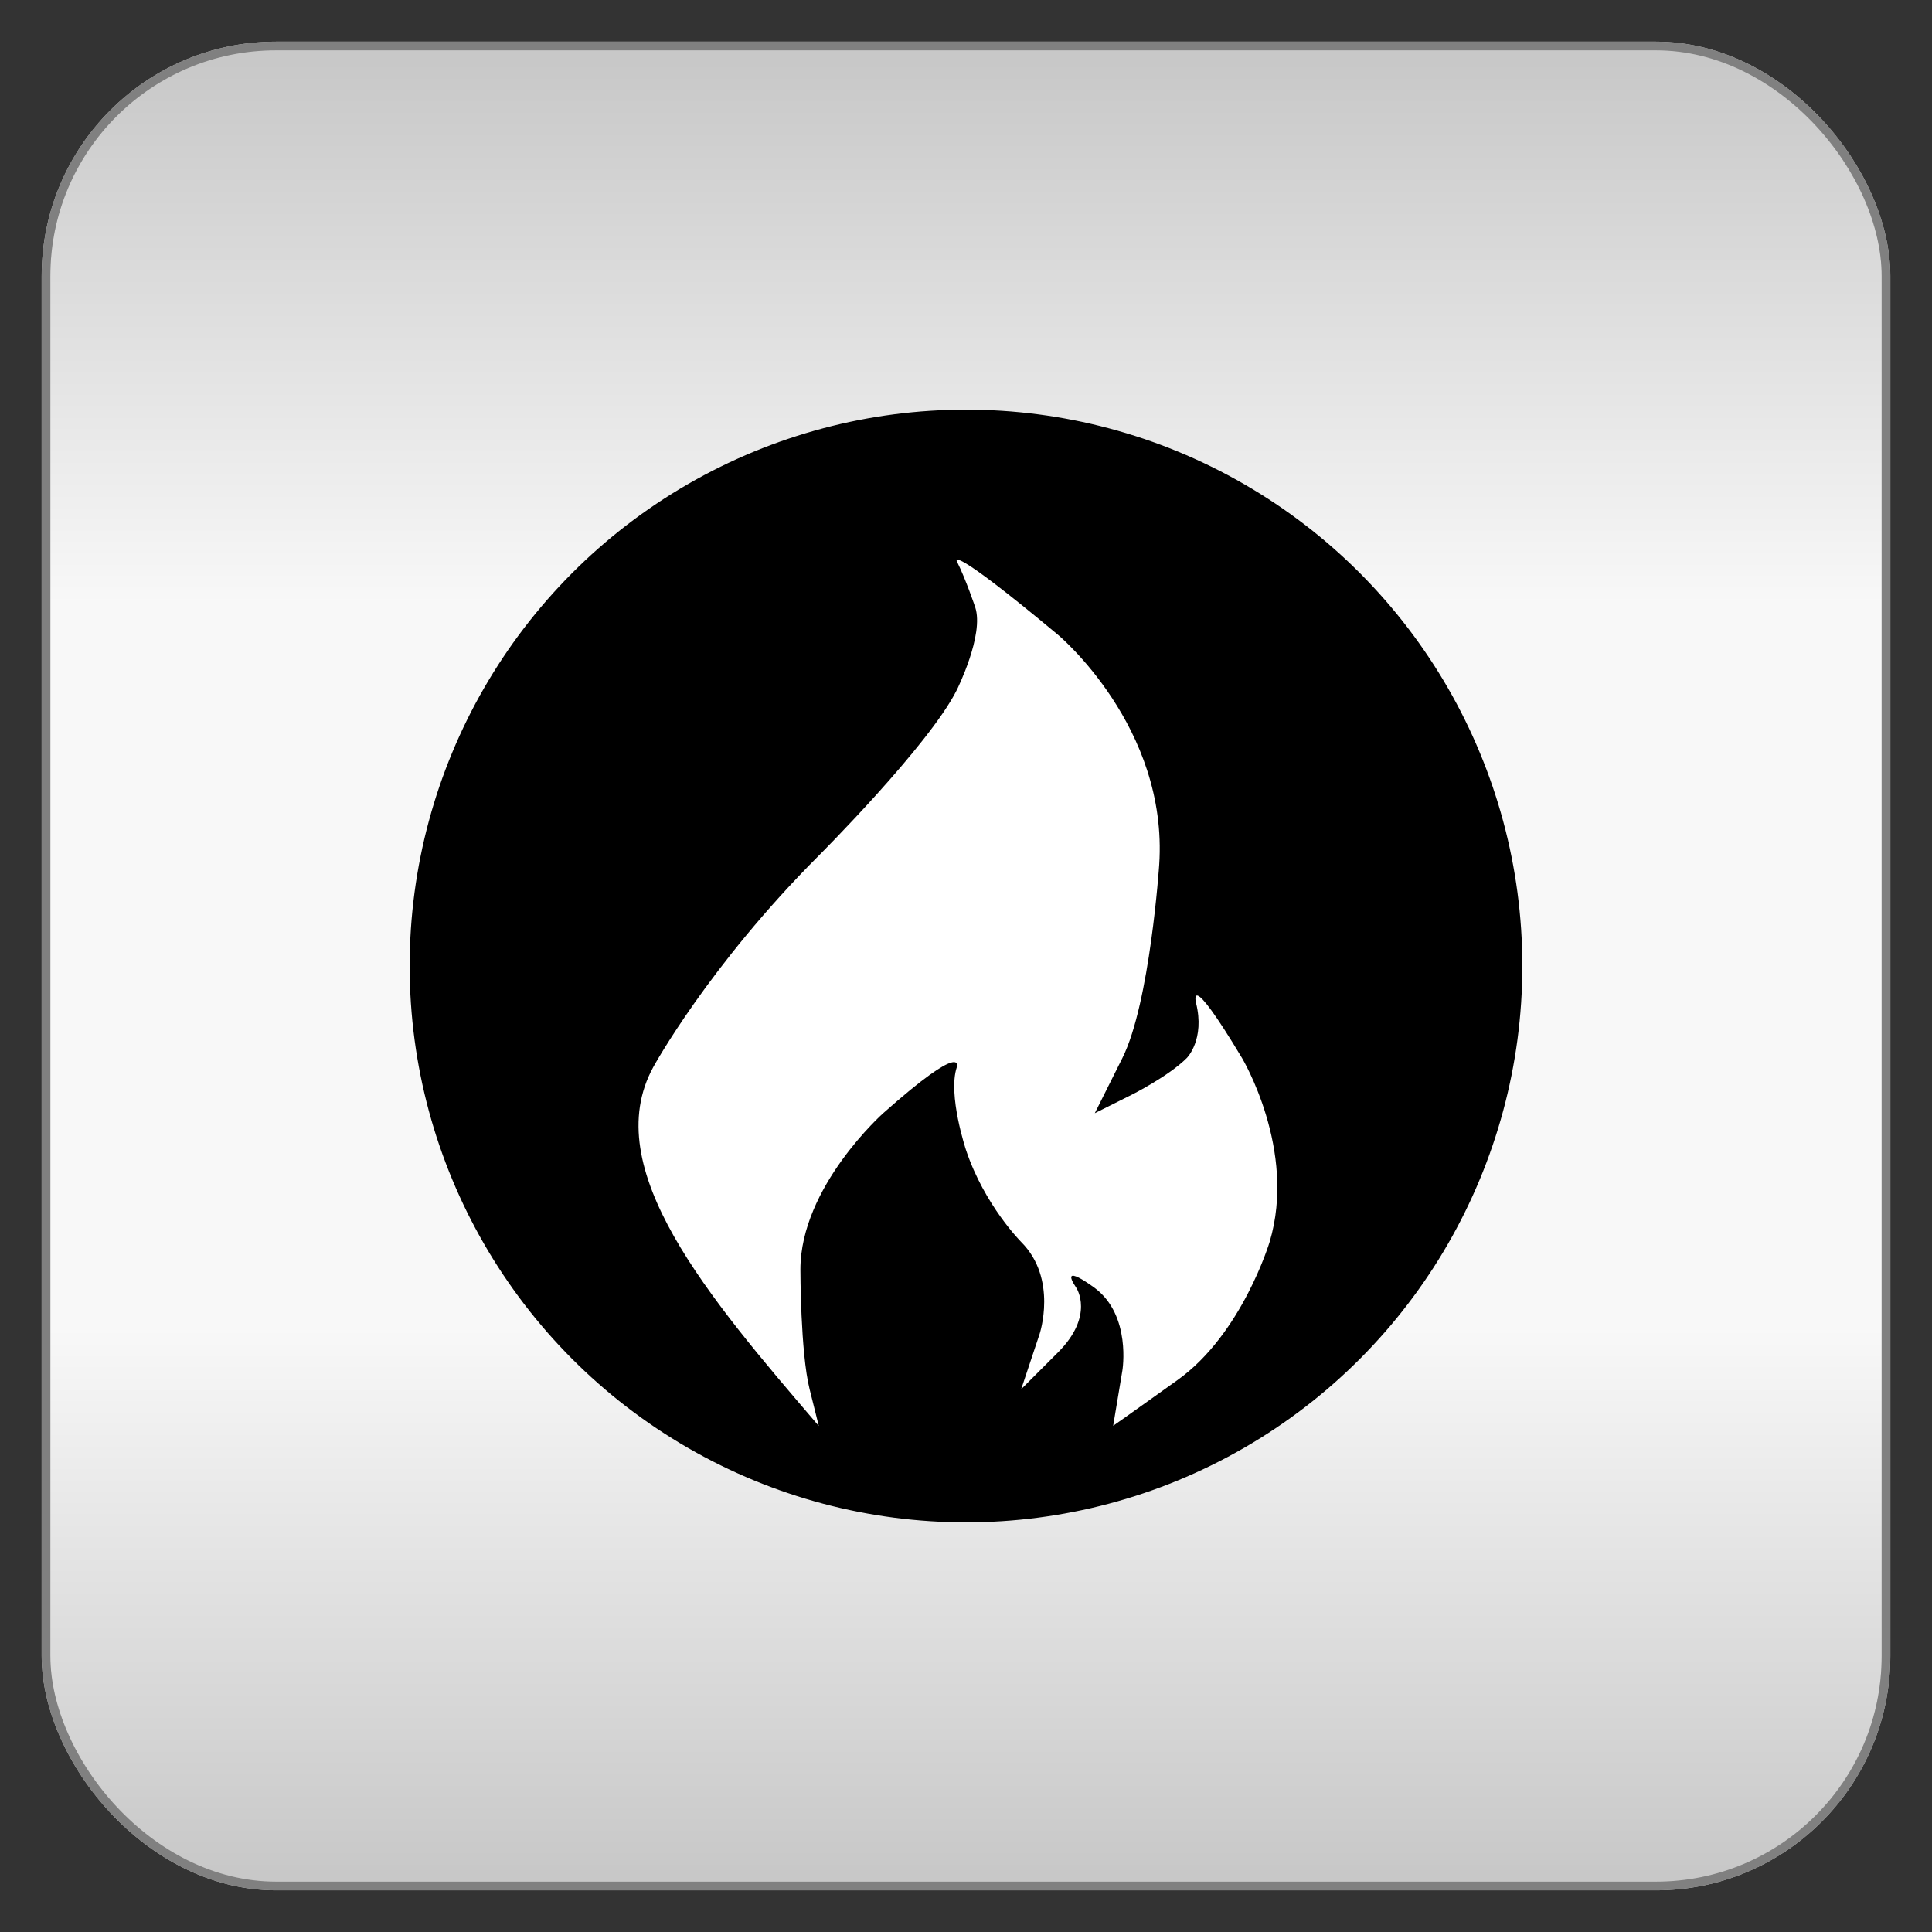
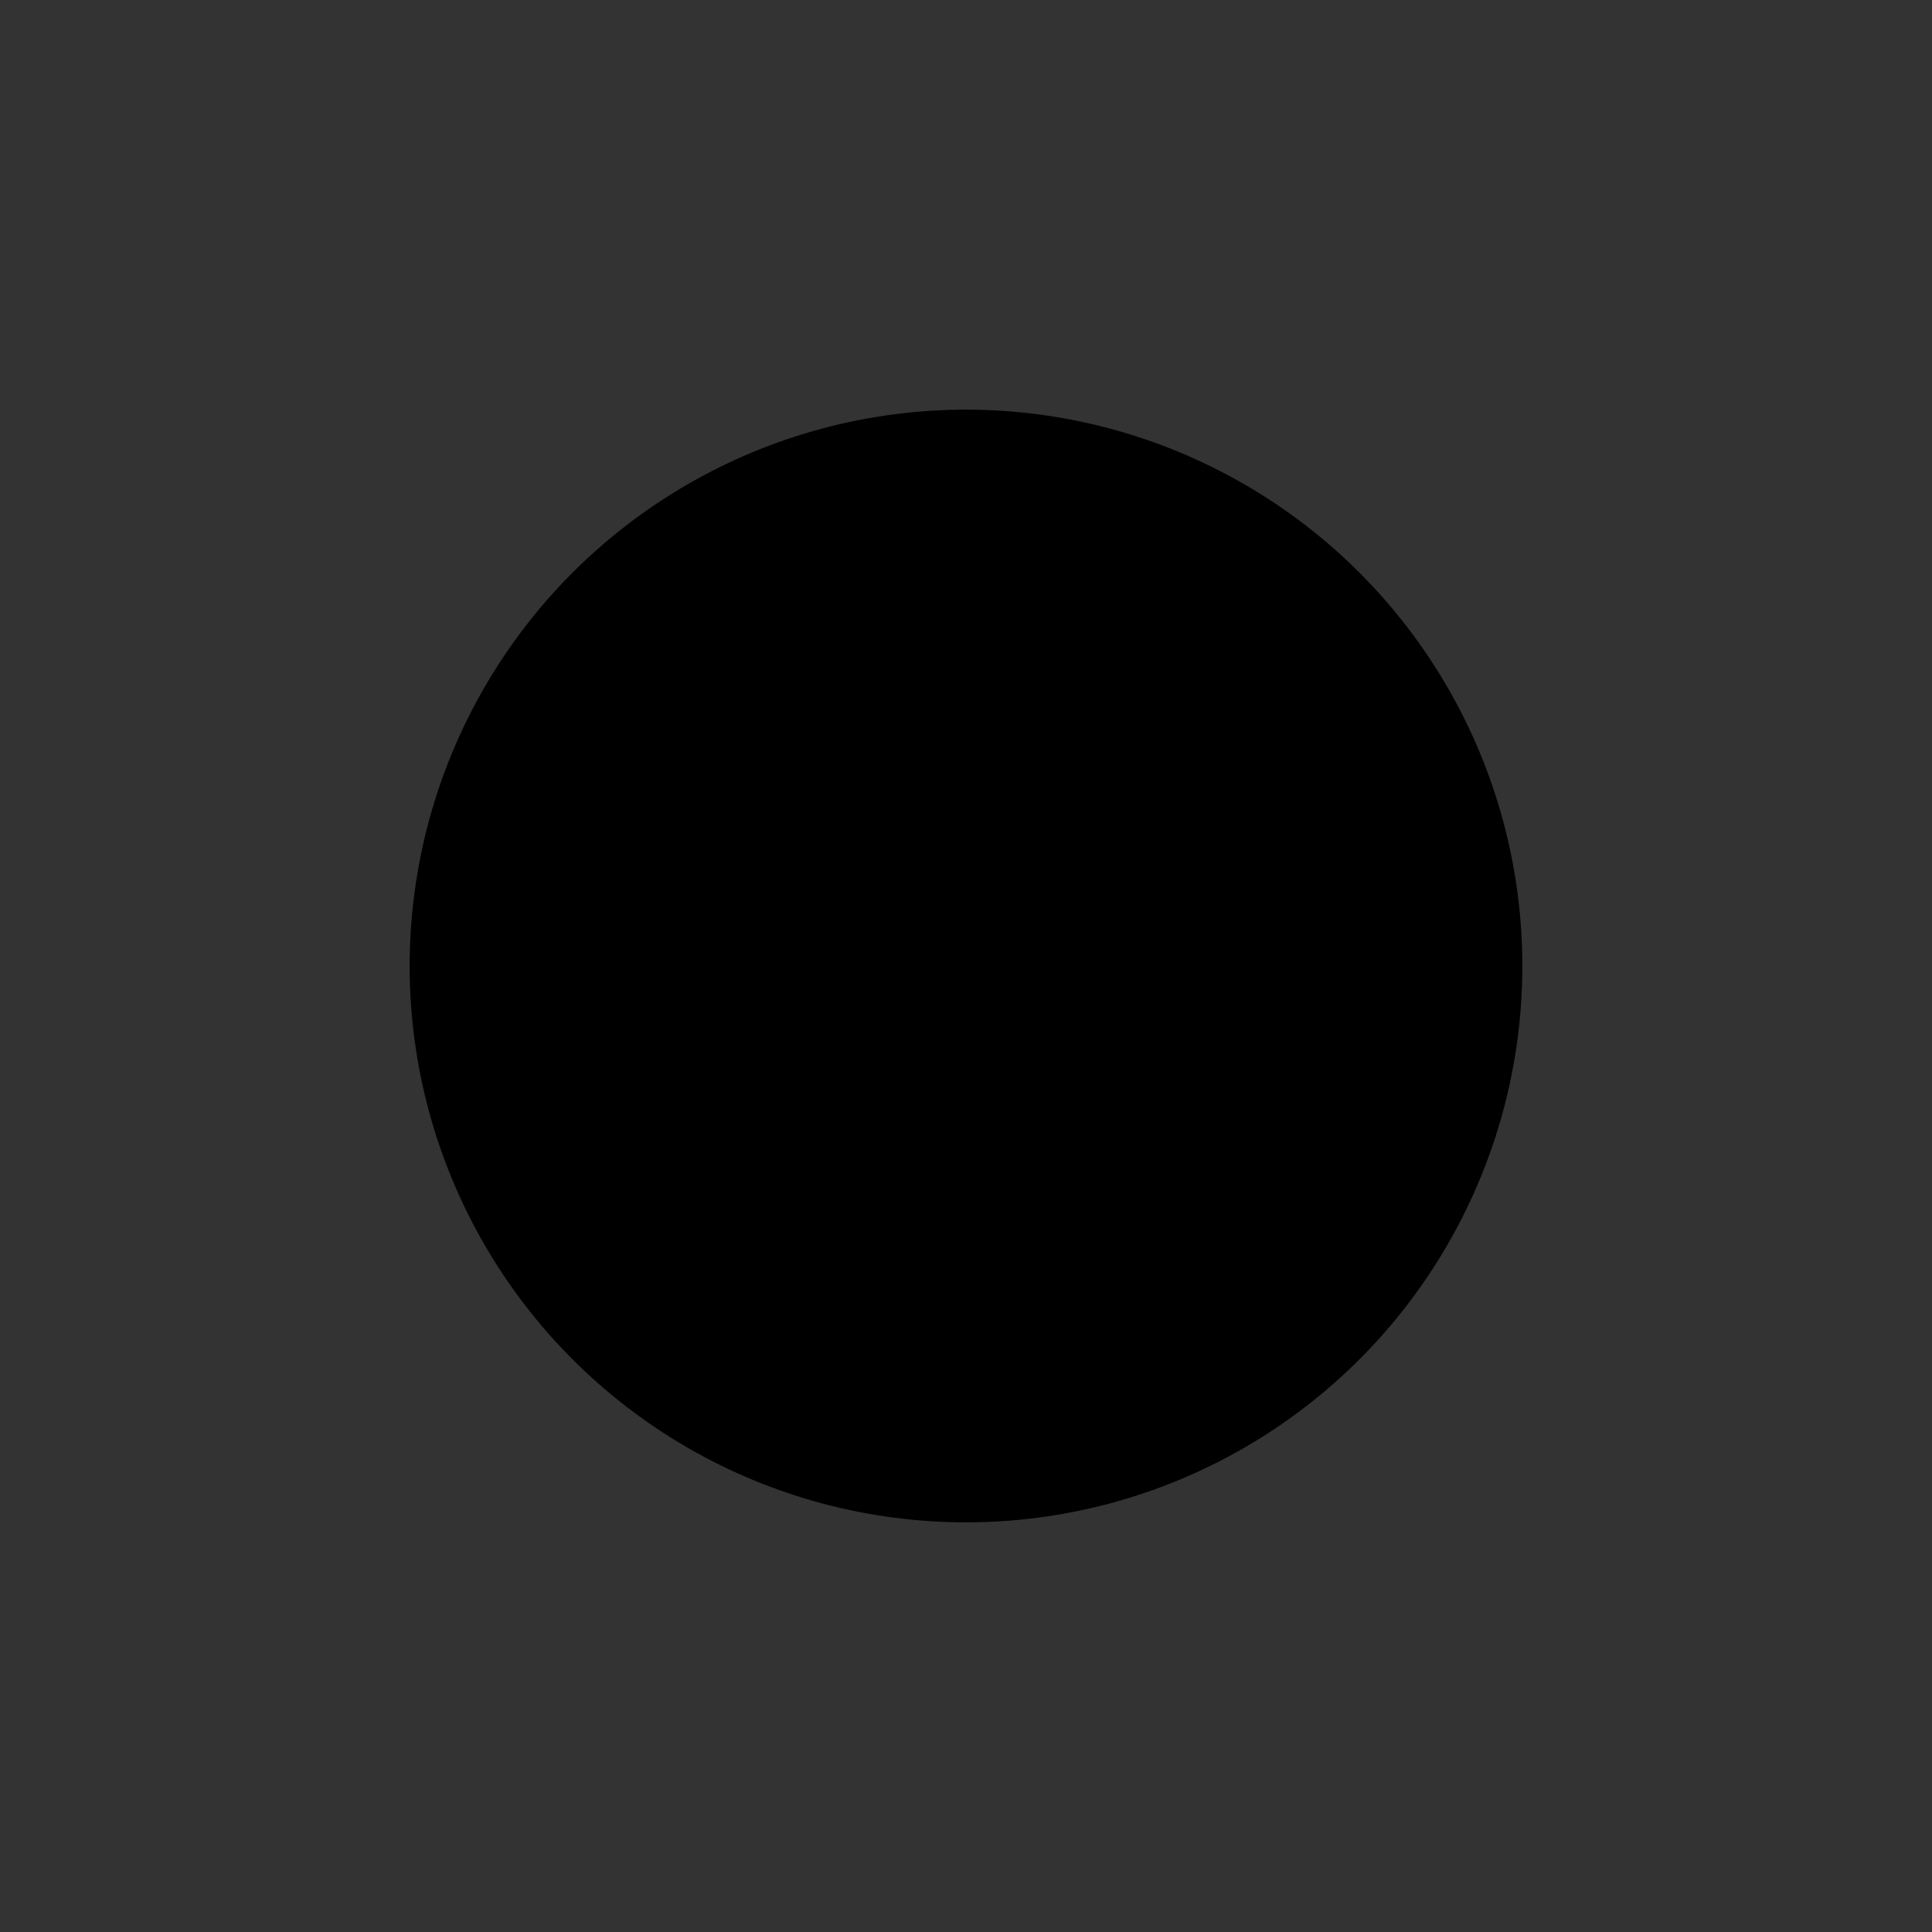
<svg xmlns="http://www.w3.org/2000/svg" baseProfile="full" height="210.0" version="1.1" viewBox="0 0 210.0 210.0" width="210.0">
  <rect x="0" y="0" width="210.0" height="210.0" fill="#333333" stroke="none" />
  <defs />
-   <rect fill="url(#0)" height="200.0" rx="25.0" ry="25.0" stroke="rgb(200,200,200)" stroke-width="0.25mm" width="200.0" x="5.0" y="5.0" />
  <defs>
    <linearGradient id="0" x1="0%" x2="0%" y1="0%" y2="100%">
      <stop offset="0" stop-color="rgb(200, 200, 200)" stop-opacity="1" />
      <stop offset="0.3" stop-color="rgb(248, 248, 248)" stop-opacity="1" />
      <stop offset="0.7" stop-color="rgb(248, 248, 248)" stop-opacity="1" />
      <stop offset="1" stop-color="rgb(200, 200, 200)" stop-opacity="1" />
    </linearGradient>
  </defs>
-   <rect fill="none" fill-opacity="0" height="200.0" rx="25.0" ry="25.0" stroke="rgb(128,128,128)" stroke-width="0.25mm" width="200.0" x="5.0" y="5.0" />
  <defs />
  <ellipse cx="105.0" cy="105.0" fill="url(#1)" rx="60.0" ry="60.0" stroke="rgb(0,0,0)" stroke-width="0.25mm" />
  <defs>
    <radialGradient cx="50%" cy="50%" fx="50%" fy="50%" id="1" r="55%">
      <stop offset="0" stop-color="rgb(0, 0, 0)" stop-opacity="1" />
      <stop offset="0.45" stop-color="rgb(0, 0, 0)" stop-opacity="1" />
      <stop offset="0.7" stop-color="rgb(0, 0, 0)" stop-opacity="1" />
      <stop offset="1" stop-color="rgb(0, 0, 0)" stop-opacity="1" />
    </radialGradient>
  </defs>
-   <path d="M 89.0 155.0 C 77.0 141.0 65.0 127.0 71.0 116.0 71.0 116.0 77.0 105.0 89.0 93.0 89.0 93.0 101.0 81.0 104.0 75.0 104.0 75.0 107.0 69.0 106.0 66.0 106.0 66.0 105.0 63.0 104.0 61.0 104.0 61.0 103.0 59.0 115.0 69.0 115.0 69.0 127.0 79.0 126.0 94.0 126.0 94.0 125.0 109.0 122.0 115.0 122.0 115.0 119.0 121.0 119.0 121.0 119.0 121.0 119.0 121.0 123.0 119.0 123.0 119.0 127.0 117.0 129.0 115.0 129.0 115.0 131.0 113.0 130.0 109.0 130.0 109.0 129.0 105.0 135.0 115.0 135.0 115.0 141.0 125.0 138.0 135.0 138.0 135.0 135.0 145.0 128.0 150.0 128.0 150.0 121.0 155.0 120.997 154.977 120.997 154.977 120.994 154.953 121.997 148.977 121.997 148.977 123.0 143.0 119.0 140.0 119.0 140.0 115.0 137.0 117.0 140.0 117.0 140.0 119.0 143.0 115.0 147.0 115.0 147.0 111.0 151.0 111.0 151.0 111.0 151.0 111.0 151.0 113.0 145.0 113.0 145.0 115.0 139.0 111.0 135.0 111.0 135.0 107.0 131.0 105.0 125.0 105.0 125.0 103.0 119.0 104.0 116.0 104.0 116.0 105.0 113.0 96.0 121.0 96.0 121.0 87.0 129.0 87.0 138.0 87.0 138.0 87.0 147.0 88.0 151.0 88.0 151.0 89.0 155.0 89.0 155.0" fill="rgb(255,255,255)" fill-opacity="1" />
  <defs />
</svg>